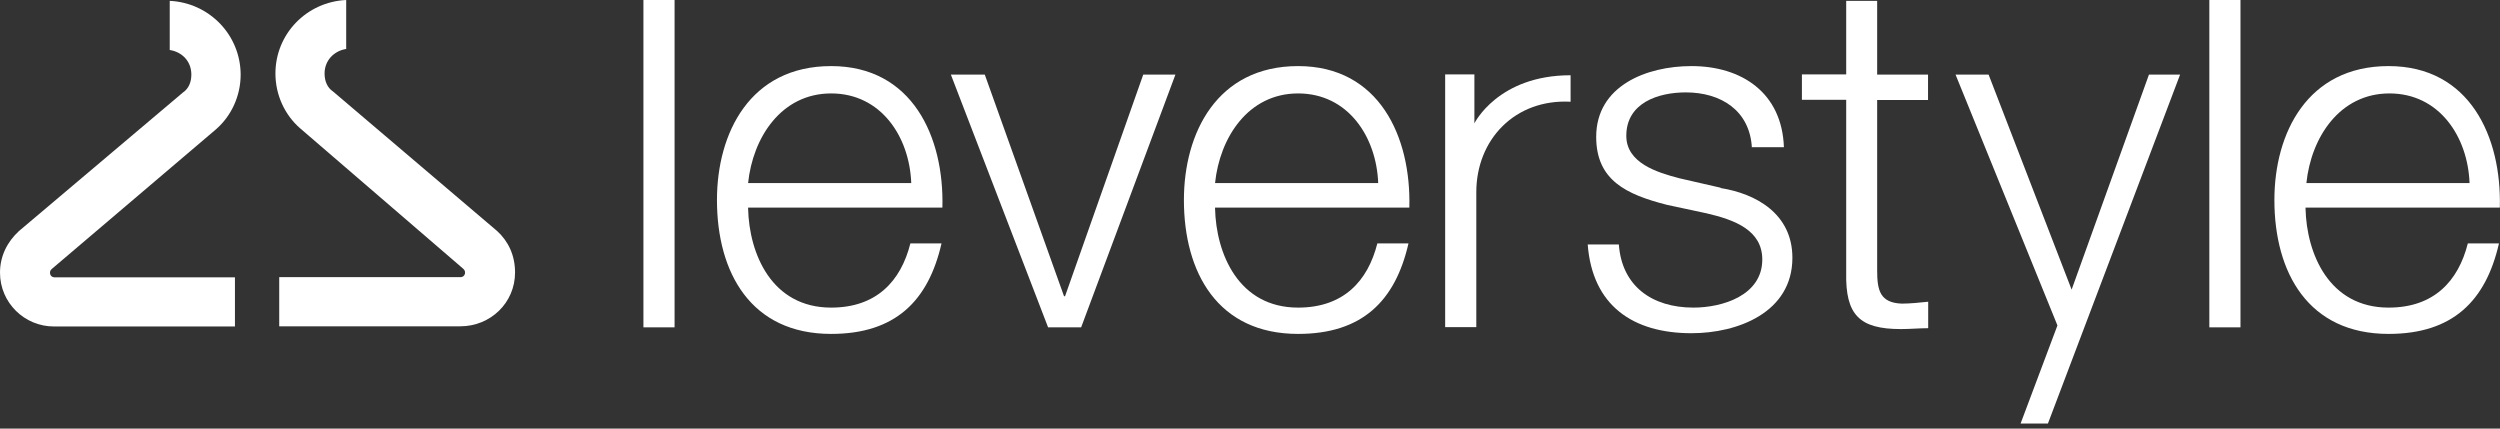
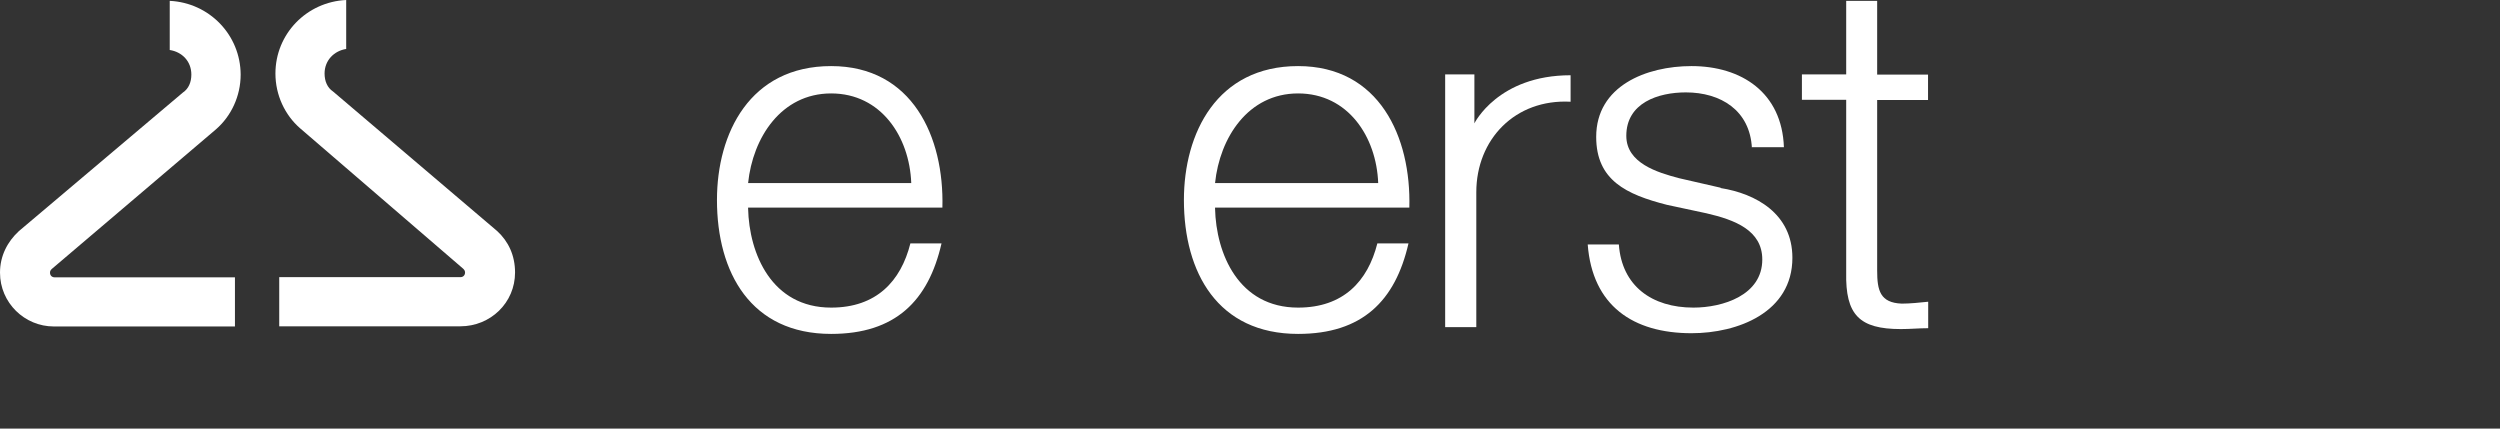
<svg xmlns="http://www.w3.org/2000/svg" width="140" height="24" viewBox="0 0 140 24" fill="none">
  <rect x="0" y="0" width="140" height="24" fill="#333333" stroke="none" />
  <g clip-path="url(#clip0_5108_11618)">
    <path d="M12.101 7.237C12.944 6.501 13.477 5.387 13.477 4.176C13.467 1.957 11.723 0.155 9.505 0.048V2.8C10.192 2.906 10.716 3.43 10.716 4.176C10.716 4.602 10.561 4.97 10.241 5.183L1.056 12.944C0.426 13.525 0 14.32 0 15.269C0 16.955 1.376 18.282 3.013 18.282H13.157V15.531H3.062C2.907 15.531 2.8 15.424 2.8 15.269C2.8 15.162 2.848 15.114 2.907 15.056L12.101 7.237Z" fill="white" />
    <path d="M18.651 5.125C18.331 4.912 18.176 4.544 18.176 4.118C18.176 3.381 18.709 2.848 19.387 2.742V0C17.168 0.107 15.424 1.899 15.424 4.118C15.424 5.329 15.957 6.443 16.8 7.179L25.936 15.046C25.985 15.095 26.043 15.153 26.043 15.259C26.043 15.415 25.936 15.521 25.781 15.521H15.637V18.273H25.781C27.467 18.273 28.843 16.955 28.843 15.259C28.843 14.31 28.475 13.516 27.835 12.934L18.641 5.116L18.651 5.125Z" fill="white" />
-     <path d="M37.776 0H36.032V18.331H37.776V0Z" fill="white" />
    <path d="M52.774 11.626C52.88 7.664 51.088 3.701 46.544 3.701C42 3.701 40.15 7.451 40.15 11.2C40.15 15.269 42.048 18.699 46.544 18.699C50.139 18.699 51.989 16.849 52.725 13.632H50.981C50.449 15.744 49.082 17.226 46.544 17.226C43.211 17.226 41.952 14.213 41.894 11.675V11.626H52.774ZM46.544 5.232C49.344 5.232 50.933 7.664 51.03 10.251H41.894C42.155 7.712 43.744 5.232 46.544 5.232Z" fill="white" />
-     <path d="M59.643 16.587H59.585L55.147 4.176H53.248L58.693 18.331H60.544L65.824 4.176H64.022L59.643 16.587Z" fill="white" />
    <path d="M78.923 11.626C79.03 7.664 77.237 3.701 72.693 3.701C68.15 3.701 66.299 7.451 66.299 11.2C66.299 15.269 68.198 18.699 72.693 18.699C76.288 18.699 78.138 16.849 78.875 13.632H77.131C76.598 15.744 75.232 17.226 72.693 17.226C69.361 17.226 68.101 14.213 68.043 11.675V11.626H78.923ZM72.693 5.232C75.493 5.232 77.082 7.664 77.179 10.251H68.043C68.305 7.712 69.893 5.232 72.693 5.232Z" fill="white" />
    <path d="M82.566 6.918V4.166H80.929V18.321H82.673V10.764C82.673 7.809 84.843 5.532 87.953 5.697V4.214C83.884 4.214 82.566 6.908 82.566 6.908V6.918Z" fill="white" />
    <path d="M96.353 10.512L94.028 9.979C92.817 9.66 91.073 9.136 91.073 7.606C91.073 5.755 92.865 5.174 94.406 5.174C96.363 5.174 98 6.181 98.107 8.294V8.245H99.899C99.792 5.184 97.525 3.701 94.725 3.701C92.187 3.701 89.387 4.815 89.387 7.664C89.387 10.096 91.073 10.89 93.35 11.471L95.568 11.946C97.157 12.314 98.688 12.896 98.688 14.533C98.688 16.538 96.469 17.226 94.832 17.226C92.507 17.226 90.821 16.015 90.656 13.69H88.912C89.174 17.12 91.451 18.66 94.725 18.66C97.312 18.66 100.374 17.498 100.374 14.436C100.374 11.956 98.31 10.842 96.363 10.532L96.353 10.512Z" fill="white" />
    <path d="M105.131 0.048H103.387V4.166H100.907V5.59H103.387V15.259C103.338 17.633 104.123 18.428 106.448 18.428C106.981 18.428 107.456 18.379 107.979 18.379V16.897C107.505 16.945 106.972 17.003 106.497 17.003C105.286 16.955 105.121 16.267 105.121 15.153V5.6H107.97V4.176H105.121V0.048H105.131Z" fill="white" />
-     <path d="M116.011 16.219L111.361 4.176H109.51L115.217 18.224L113.153 23.718H114.684L122.086 4.176H120.342L116.011 16.219Z" fill="white" />
-     <path d="M125.467 0H123.723V18.331H125.467V0Z" fill="white" />
-     <path d="M133.761 17.226C130.428 17.226 129.168 14.213 129.11 11.675V11.626H139.99C140.097 7.664 138.304 3.701 133.761 3.701C129.217 3.701 127.366 7.451 127.366 11.2C127.366 15.269 129.265 18.699 133.761 18.699C137.355 18.699 139.206 16.849 139.942 13.632H138.198C137.665 15.744 136.299 17.226 133.761 17.226ZM133.809 5.232C136.609 5.232 138.198 7.664 138.295 10.251H129.158C129.42 7.712 131.009 5.232 133.809 5.232Z" fill="white" />
  </g>
  <defs>
    <clipPath id="clip0_5108_11618">
      <rect width="140" height="23.718" fill="white" />
    </clipPath>
  </defs>
</svg>